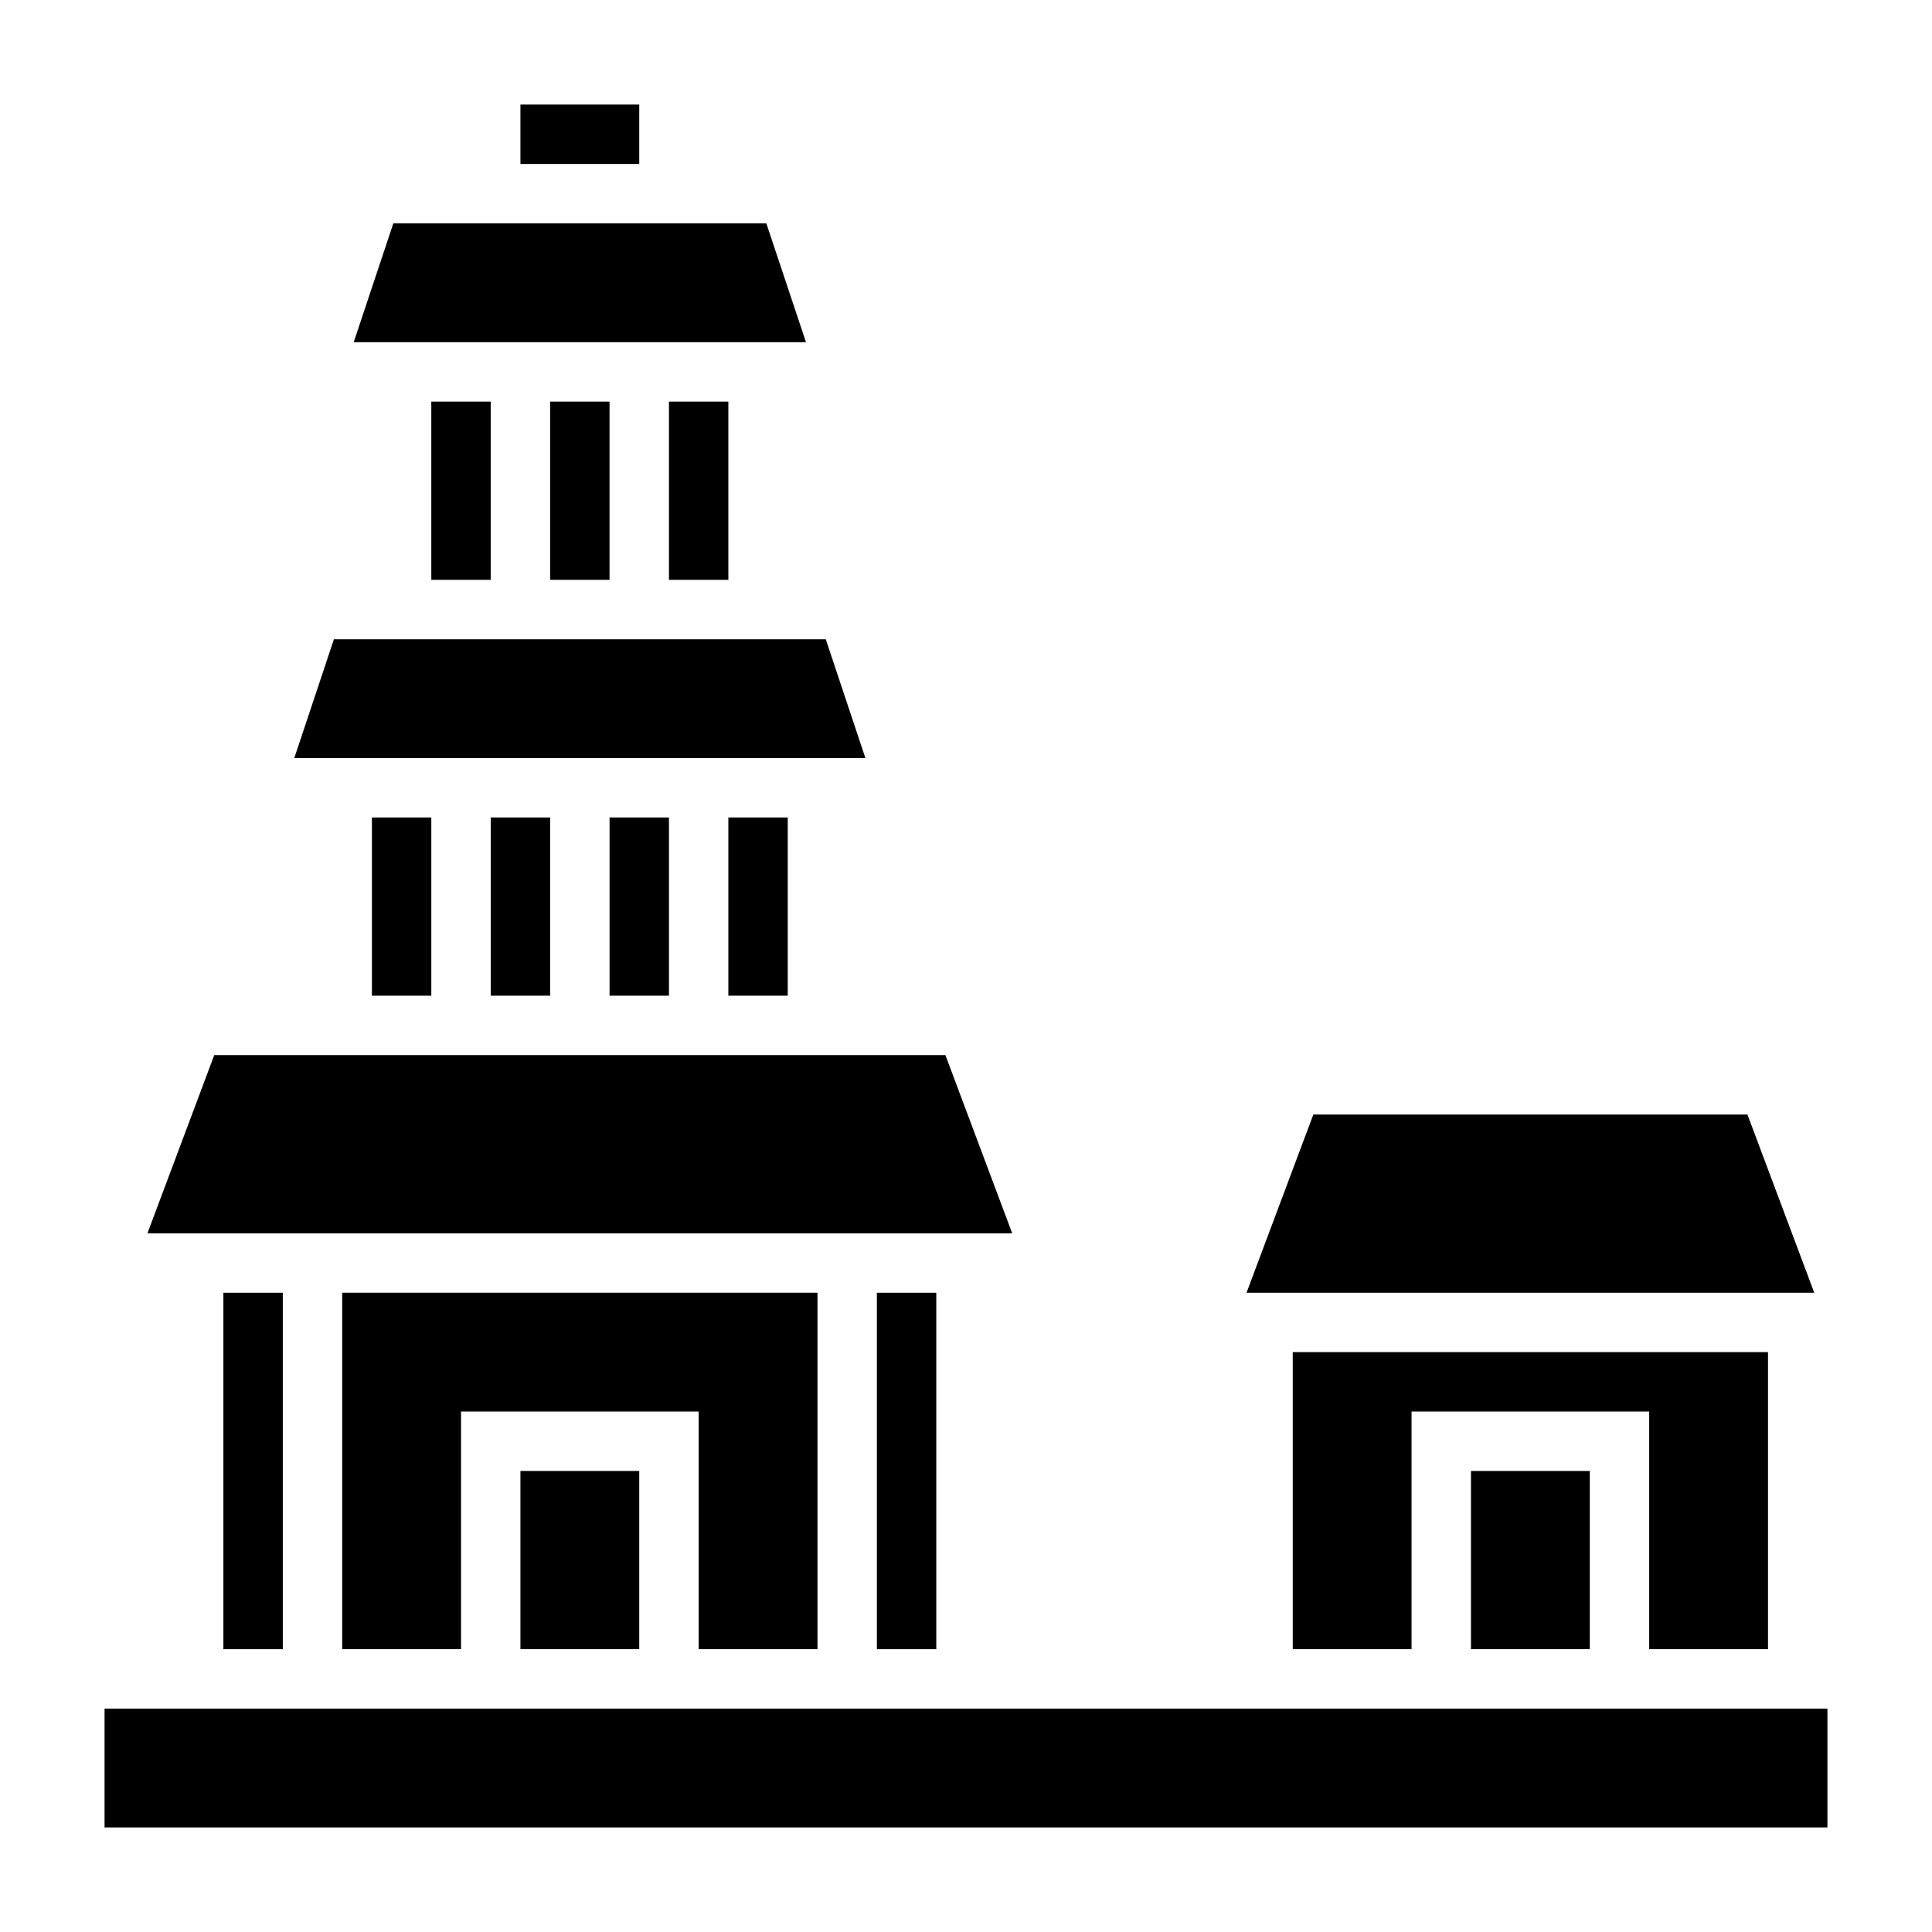
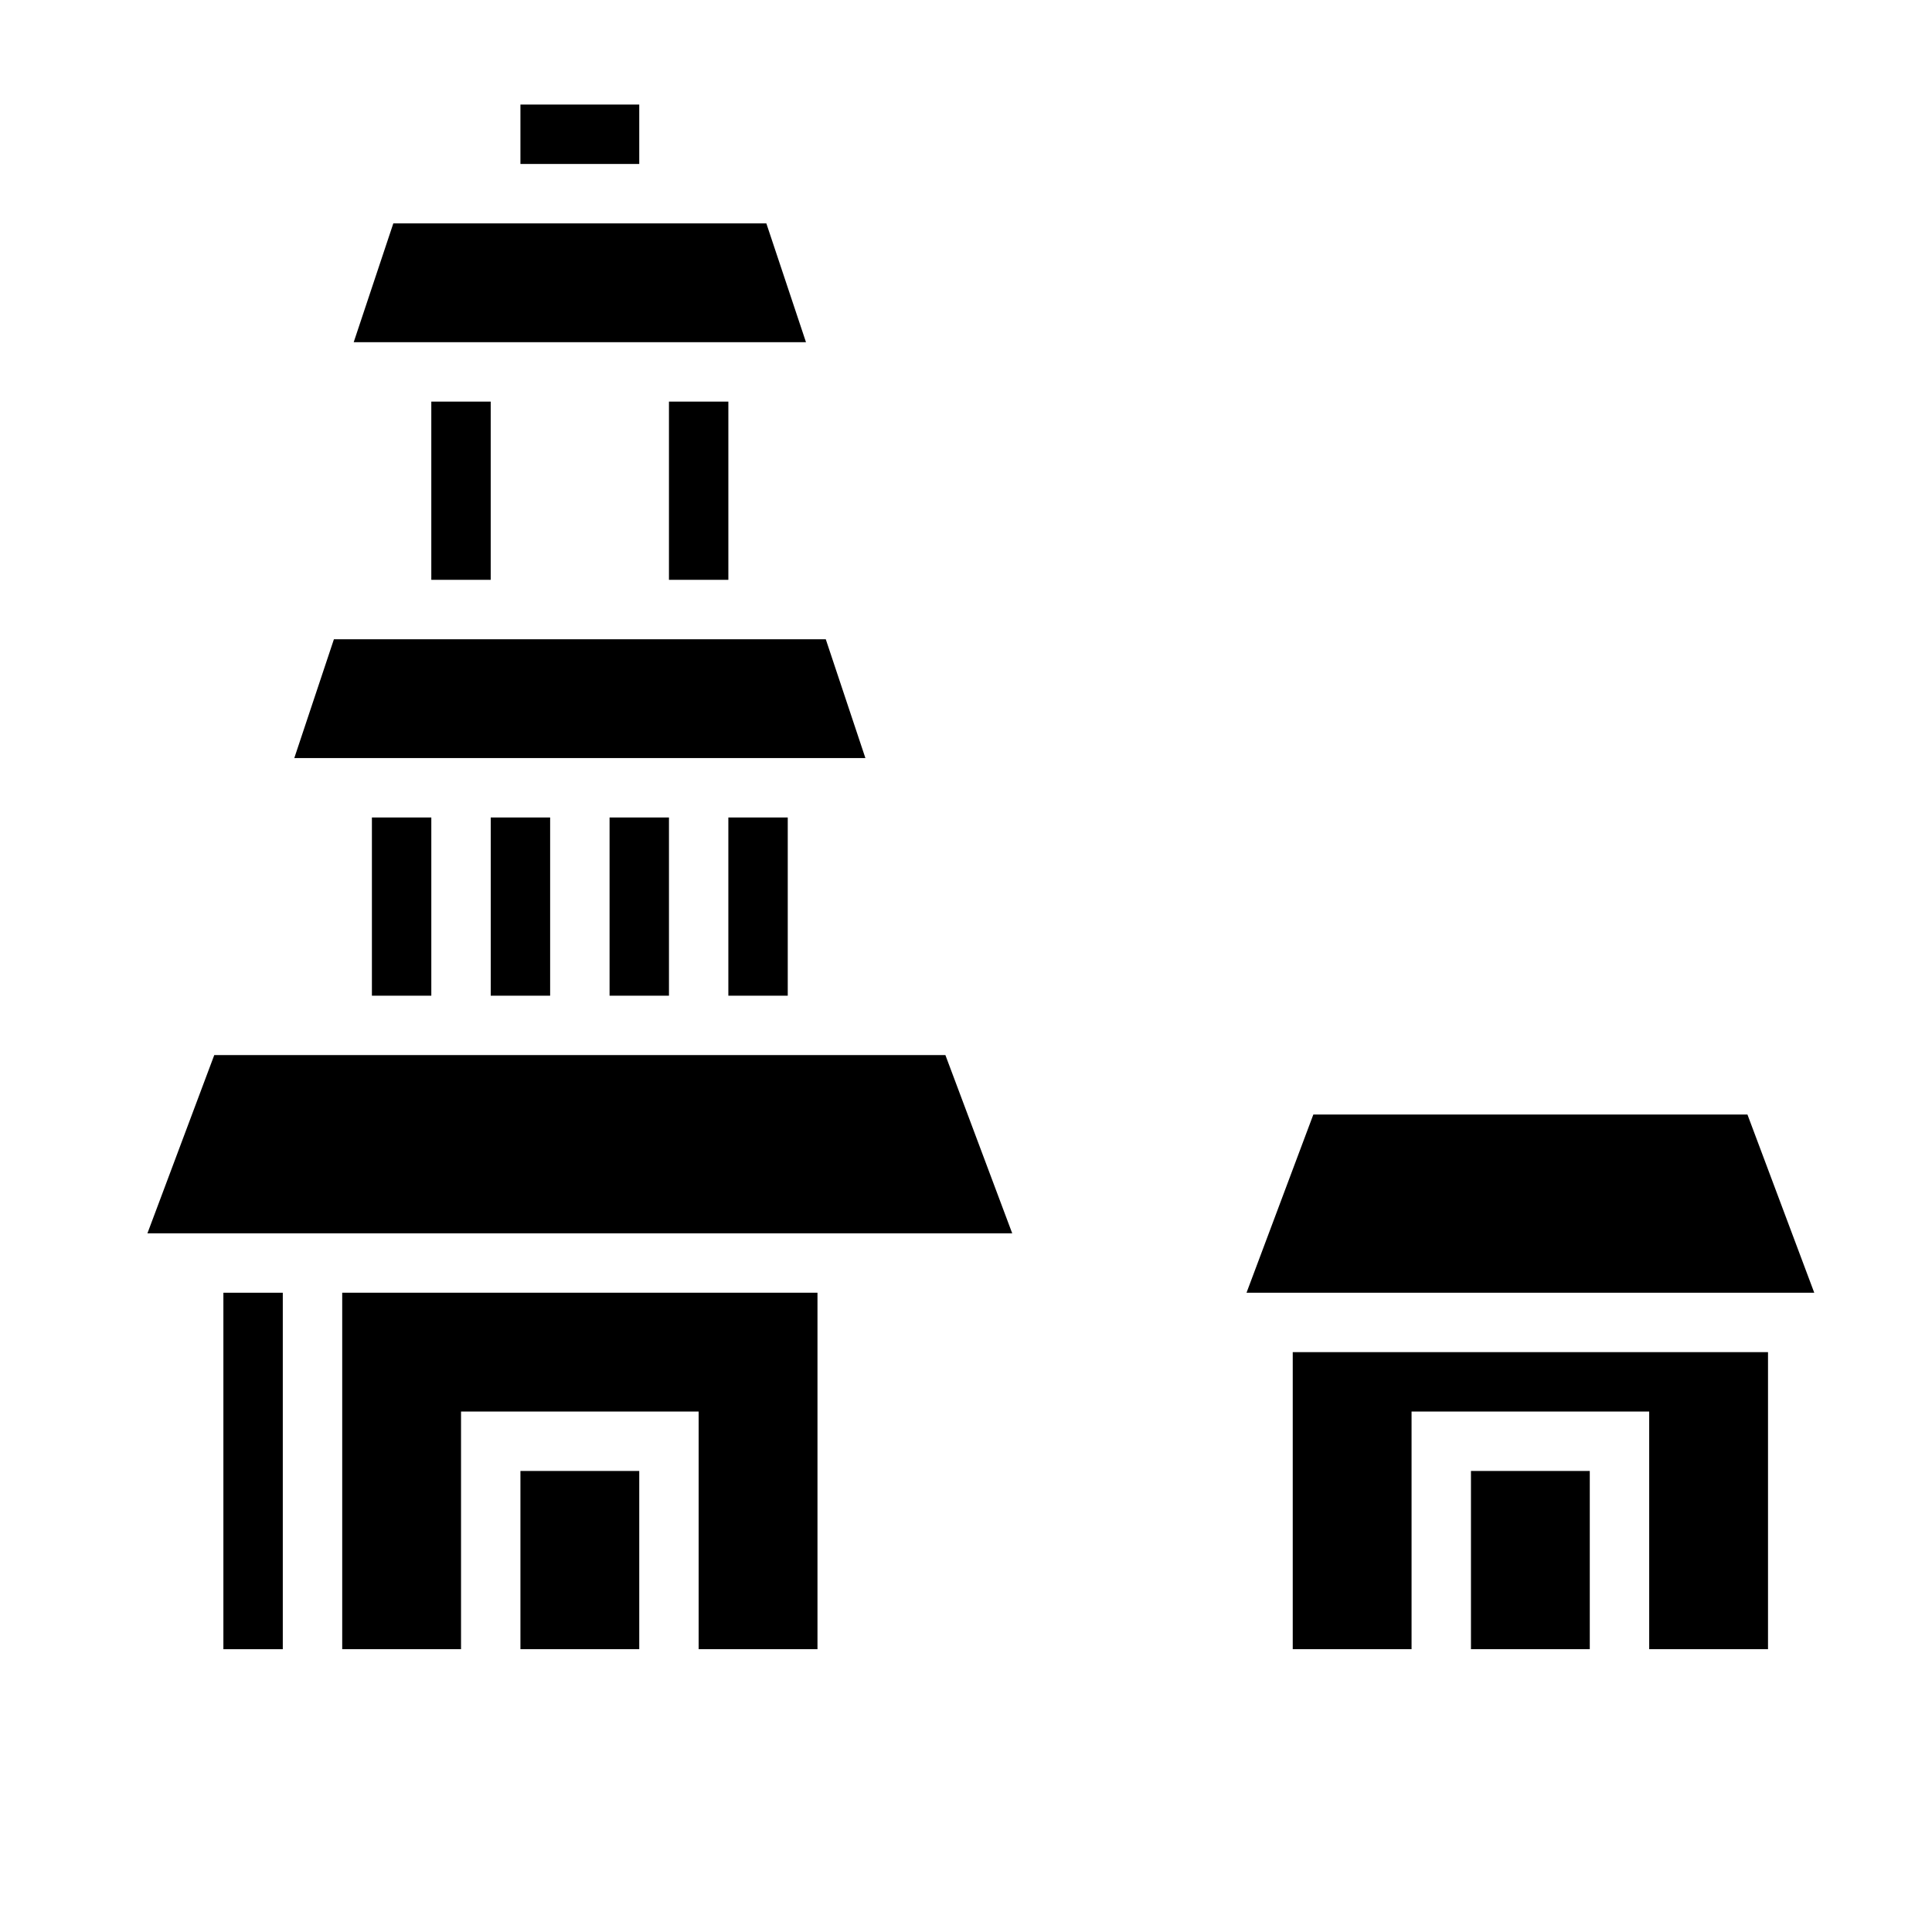
<svg xmlns="http://www.w3.org/2000/svg" fill="#000000" width="800px" height="800px" version="1.1" viewBox="144 144 512 512">
  <g>
    <path d="m321.28 250.43h15.742v47.23h-15.742z" />
    <path d="m258.3 250.43h15.742v47.23h-15.742z" />
    <path d="m347.09 203.2h-98.855l-10.5 31.488h119.86z" />
    <path d="m362.84 313.41h-130.35l-10.5 31.488h151.35z" />
-     <path d="m289.79 250.43h15.742v47.23h-15.742z" />
    <path d="m612.54 581.05v-78.719h-125.95v78.719h31.488v-62.977h62.977v62.977z" />
    <path d="m607.09 439.36h-115.04l-17.711 47.23h150.46z" />
    <path d="m281.92 171.71h31.488v15.742h-31.488z" />
    <path d="m533.82 533.82h31.488v47.23h-31.488z" />
    <path d="m360.64 581.05v-94.465h-125.95v94.465h31.488v-62.977h62.973v62.977z" />
    <path d="m203.2 486.59h15.742v94.465h-15.742z" />
    <path d="m281.92 533.82h31.488v47.23h-31.488z" />
    <path d="m337.02 360.64h15.742v47.23h-15.742z" />
-     <path d="m376.38 486.59h15.742v94.465h-15.742z" />
-     <path d="m171.71 596.8h456.58v31.488h-456.58z" />
    <path d="m305.54 360.64h15.742v47.23h-15.742z" />
    <path d="m274.05 360.64h15.742v47.23h-15.742z" />
    <path d="m242.56 360.64h15.742v47.23h-15.742z" />
    <path d="m394.54 423.61h-193.76l-17.711 47.234h229.18z" />
  </g>
</svg>